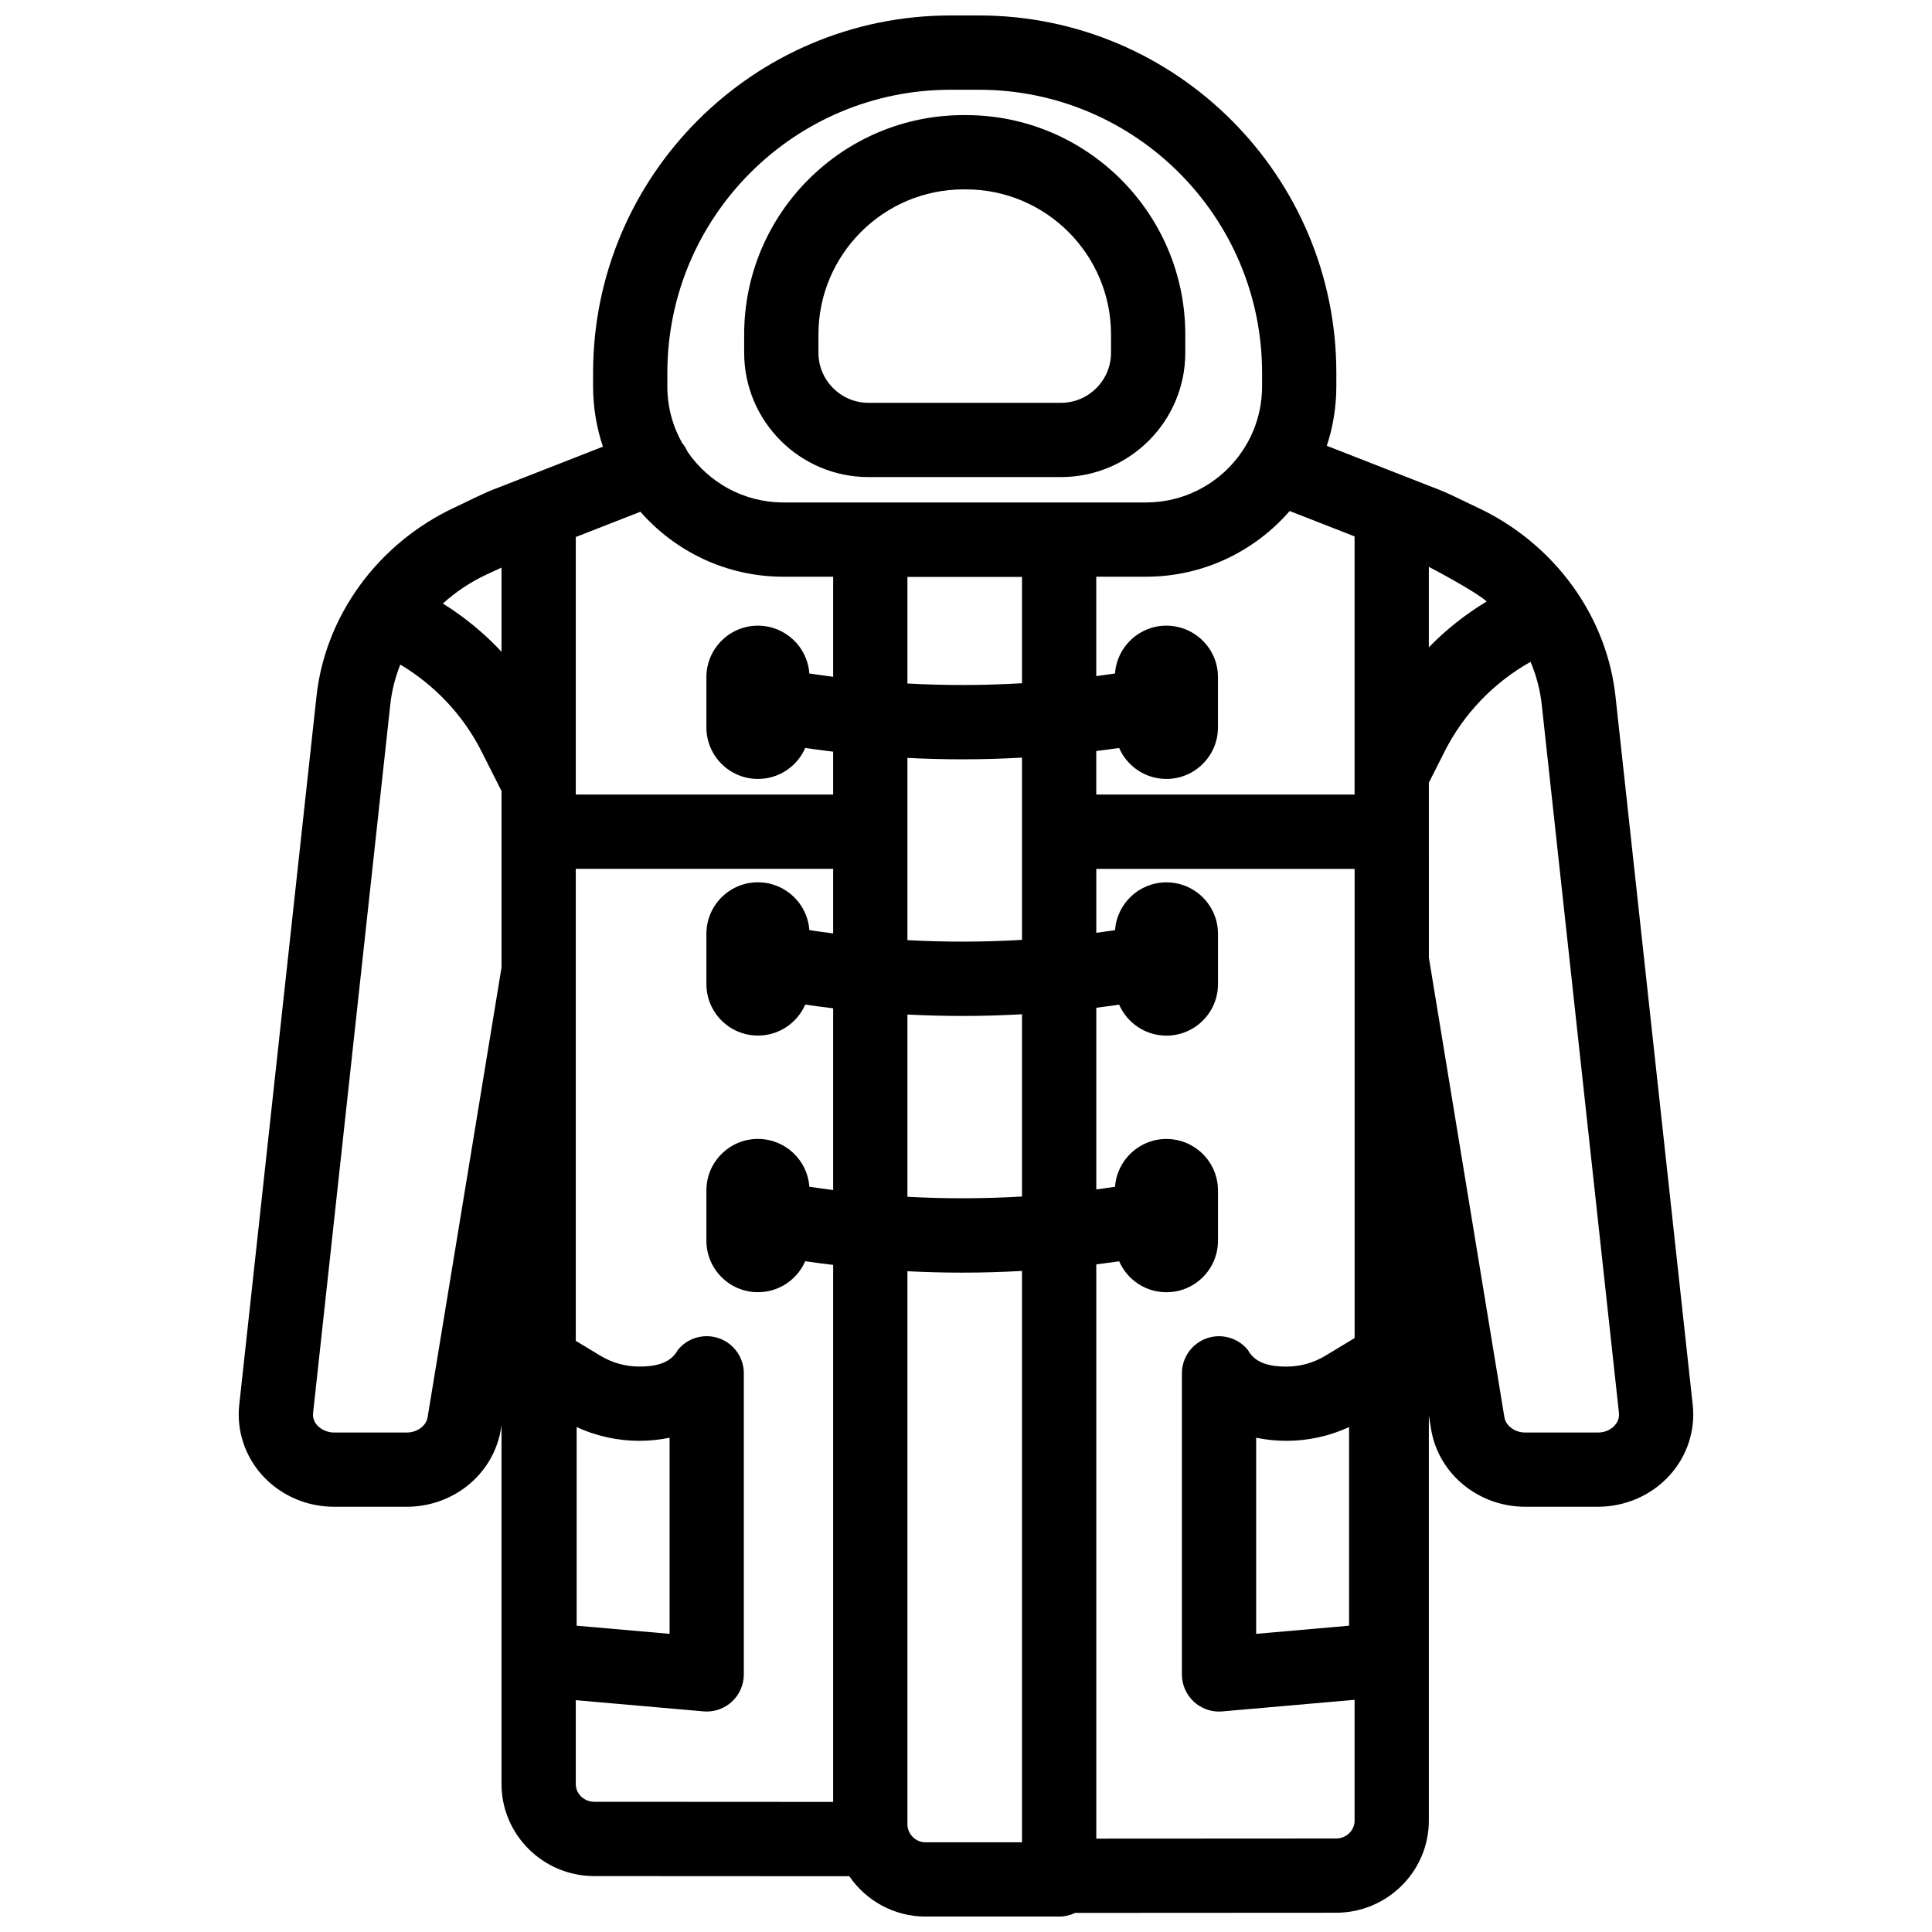
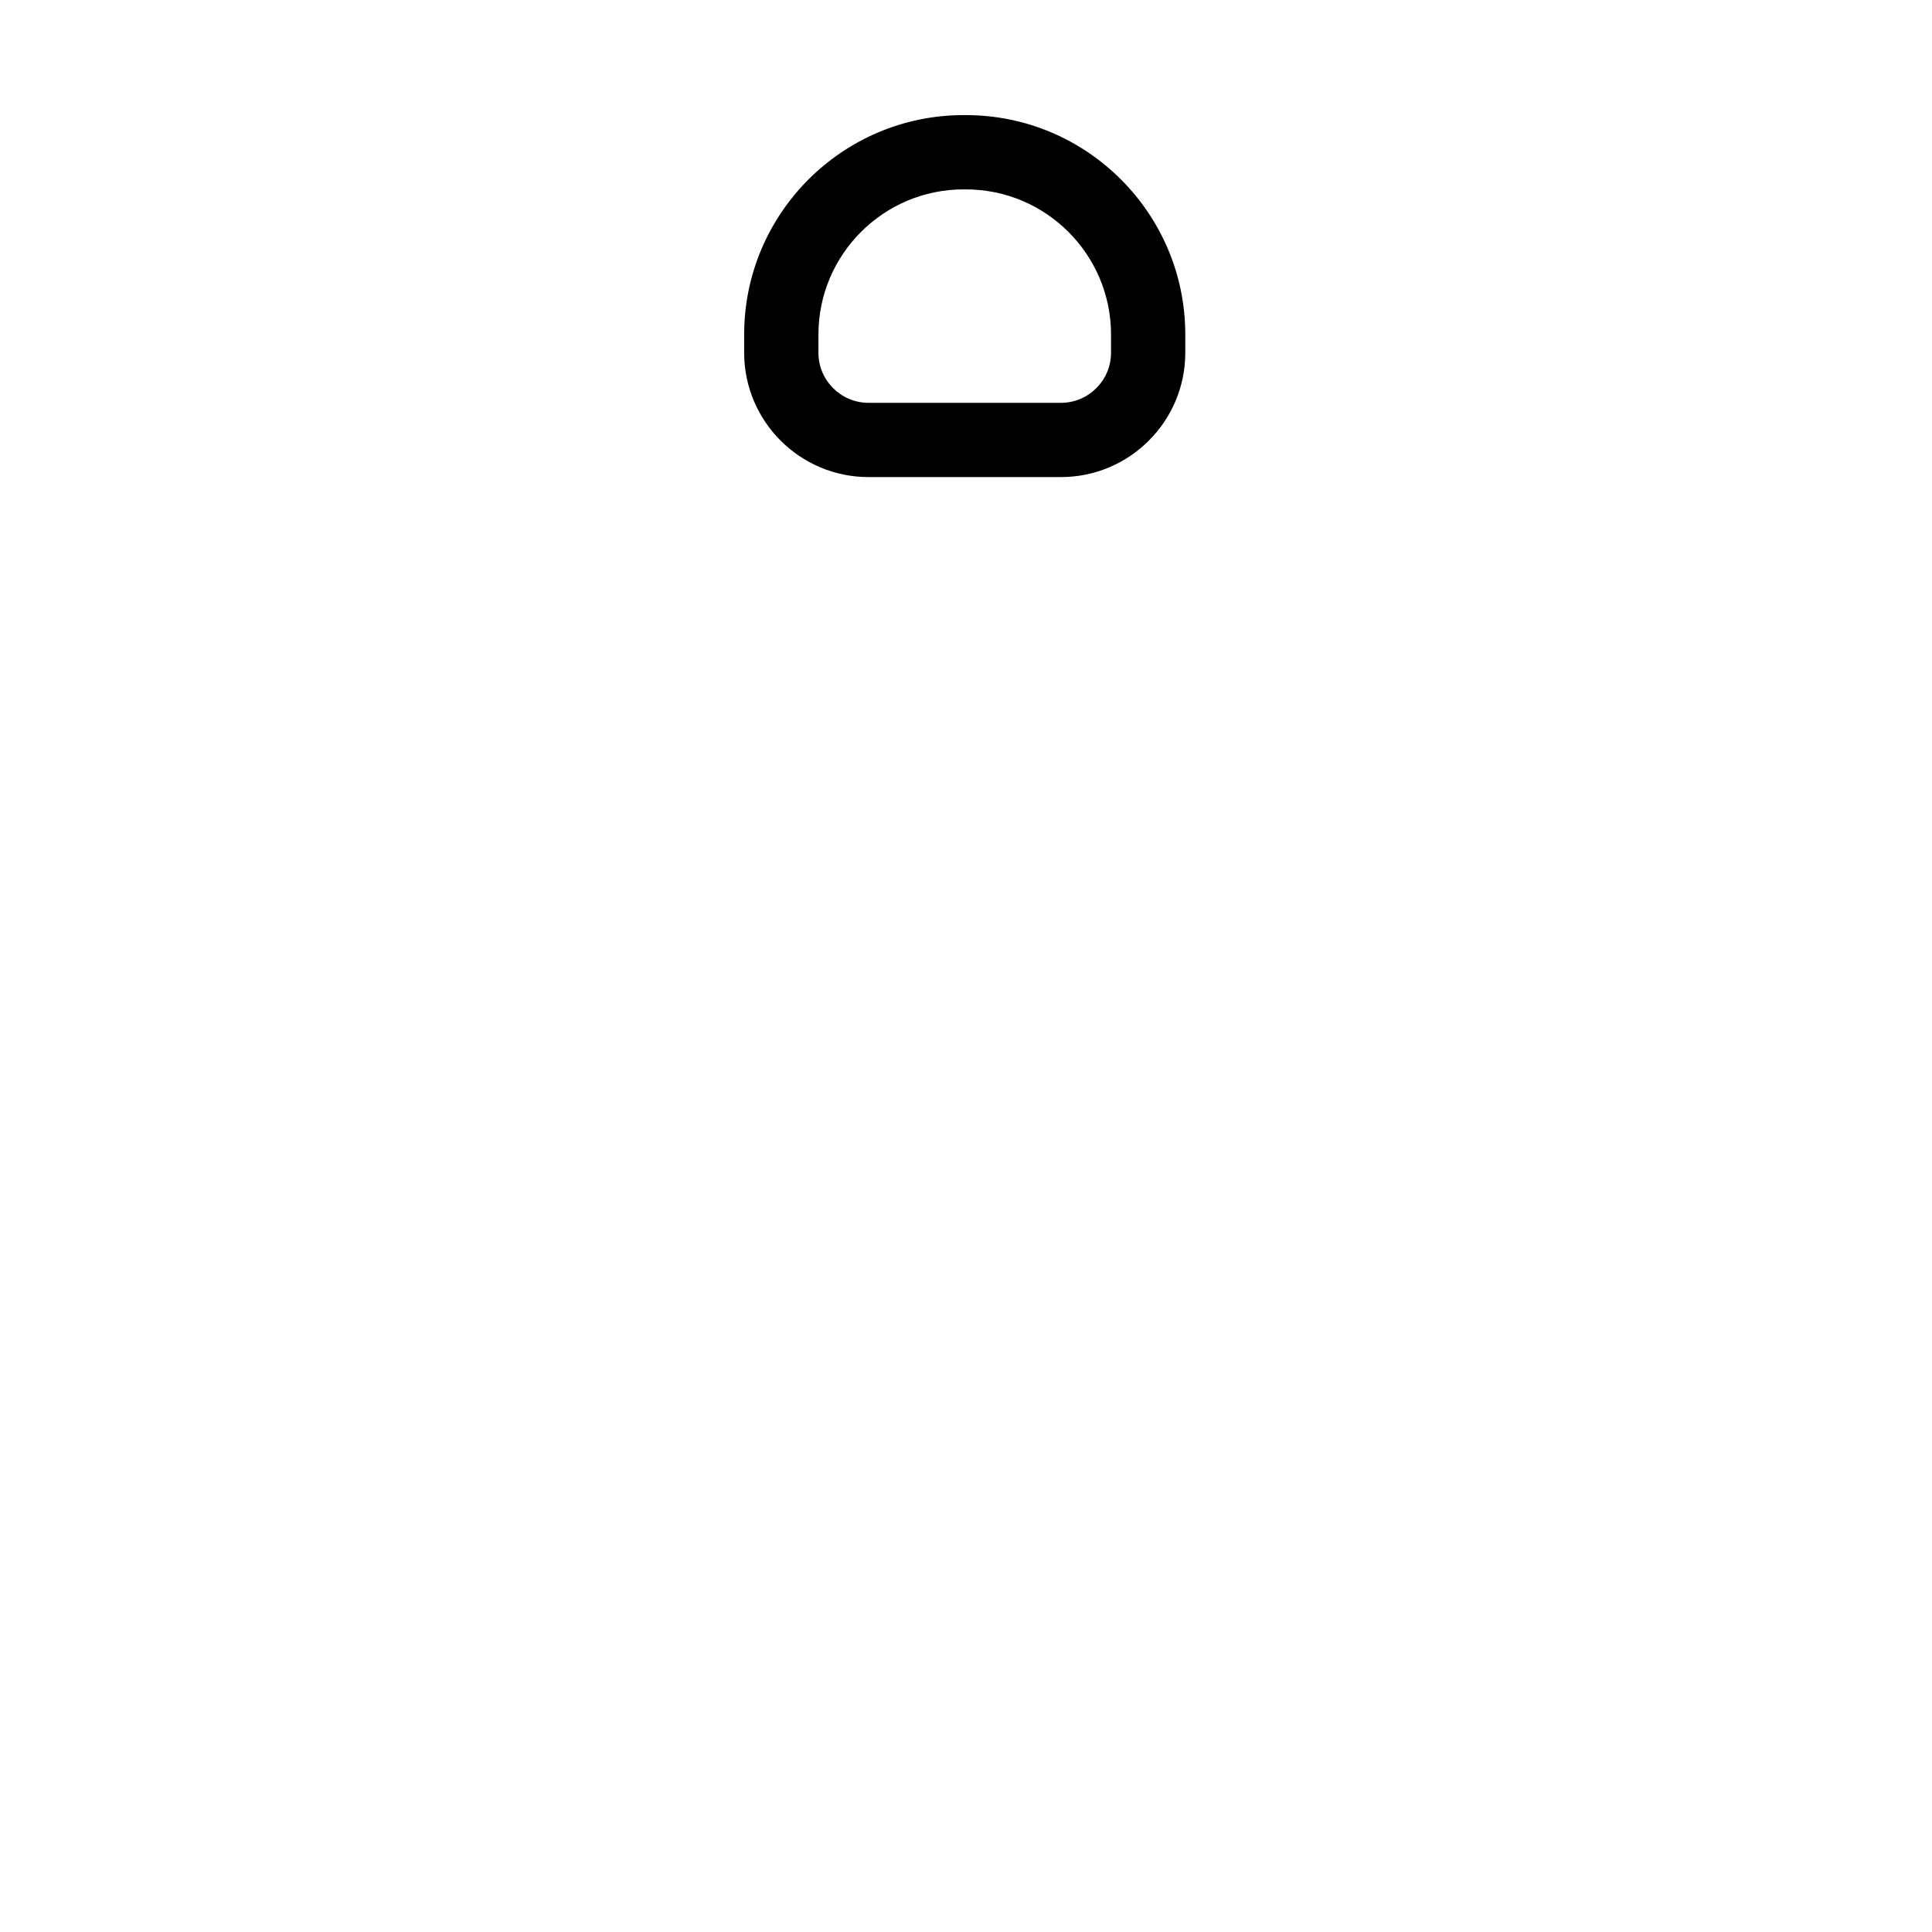
<svg xmlns="http://www.w3.org/2000/svg" width="800px" height="800px" version="1.1" viewBox="144 144 512 512">
  <defs>
    <clipPath id="a">
      <path d="m207 148.09h386v503.81h-386z" />
    </clipPath>
  </defs>
  <path d="m374.16 270.43h51.008c18.168 0 32.945-14.781 32.945-32.945v-4.836c0-32.062-26.082-58.145-58.145-58.145h-0.613c-32.059 0-58.145 26.082-58.145 58.145v4.836c0.004 18.164 14.781 32.945 32.949 32.945zm-13.266-37.781c0-21.207 17.254-38.461 38.461-38.461h0.613c21.211 0 38.465 17.254 38.465 38.461v4.836c0 7.316-5.953 13.266-13.266 13.266h-51.008c-7.316 0-13.266-5.953-13.266-13.266z" />
  <g clip-path="url(#a)">
-     <path d="m592.59 516.33-20.387-187.04c-2.106-21.828-16.25-41.332-36.922-50.914-3.766-1.746-7.504-3.766-11.41-5.18l-28.258-11.055c1.633-4.957 2.527-10.246 2.527-15.738v-3.598c0-52.223-42.484-94.707-94.703-94.707h-7.562c-52.219 0-94.703 42.484-94.703 94.707v3.594c0 5.582 0.926 10.949 2.609 15.973l-27.66 10.82c-3.906 1.418-7.644 3.434-11.41 5.18-20.676 9.582-34.816 29.086-36.922 50.914l-20.391 187.05c-0.73 6.703 1.469 13.465 6.031 18.551 4.801 5.352 11.758 8.422 19.086 8.422h19.285c12.188 0 22.637-8.41 24.84-19.992 0.016-0.082 0.031-0.164 0.043-0.242l0.219-1.328v95.023c0 13.453 11.031 24.406 24.586 24.414l67.582 0.035c4.418 6.453 11.836 10.691 20.227 10.691h35.383c1.523 0 2.957-0.355 4.246-0.973l69.145-0.039c13.555-0.008 24.586-10.961 24.586-24.414v-107.36l0.648 3.945c0.016 0.082 0.027 0.164 0.043 0.242 2.203 11.586 12.648 19.992 24.84 19.992h19.285c7.328 0 14.285-3.07 19.086-8.422 4.566-5.086 6.762-11.848 6.031-18.551zm-54.594-212.94c-5.633 3.394-10.785 7.481-15.34 12.156v-21.332c0-0.004 12.094 6.332 15.34 9.176zm-35.02-17.242v68.414h-68.457v-11.531c2.019-0.25 4.039-0.52 6.059-0.812 2.106 4.82 6.914 8.203 12.504 8.203h0.047c7.523 0 13.641-6.121 13.641-13.641v-13.336c0-7.523-6.121-13.641-13.688-13.641-7.195 0-13.094 5.606-13.594 12.676-1.656 0.25-3.312 0.477-4.969 0.699v-26.344h13.184c15.188 0 28.816-6.758 38.07-17.41zm-118.5 107v-48.297c4.84 0.242 9.684 0.375 14.527 0.375 5.281 0 10.562-0.16 15.84-0.449v48.297c-10.117 0.598-20.246 0.621-30.367 0.074zm30.367 19.641v48.297c-10.117 0.598-20.246 0.621-30.367 0.074v-48.297c4.84 0.242 9.684 0.375 14.527 0.375 5.281 0.004 10.562-0.156 15.84-0.449zm0-115.9v28.176c-10.117 0.598-20.25 0.621-30.367 0.074v-28.25zm-93.988-54.082c0-41.371 33.656-75.023 75.023-75.023h7.562c41.371 0 75.023 33.656 75.023 75.023v3.594c0 16.957-13.797 30.754-30.758 30.754h-96.098c-10.547 0-19.867-5.34-25.41-13.453-0.379-0.852-0.859-1.629-1.434-2.316-2.488-4.438-3.914-9.547-3.914-14.988zm30.754 54.031h13.184v26.516c-2.106-0.27-4.207-0.562-6.309-0.879-0.504-7.066-6.402-12.668-13.641-12.668-7.523 0-13.641 6.121-13.641 13.641v13.336c0 7.523 6.121 13.641 13.641 13.641h0.047c5.59 0 10.402-3.383 12.504-8.207 2.465 0.355 4.93 0.688 7.398 0.98v11.367h-68.207v-68.246l17.125-6.699c9.25 10.543 22.805 17.219 37.898 17.219zm-78.621-0.605 3.918-1.816v22.305c-4.582-4.91-9.805-9.207-15.543-12.777 3.398-3.082 7.301-5.703 11.625-7.711zm-15.691 223.49c-0.473 2.234-2.816 3.91-5.488 3.91h-19.285c-2.777 0-5.891-2.07-5.555-5.16l20.391-187.11c0.004-0.043 0.008-0.09 0.016-0.133 0.367-3.836 1.293-7.566 2.703-11.113 9.199 5.492 16.699 13.453 21.543 23.043l5.285 10.465v46.781zm39.289 97.047v-22.207l33.836 2.969c0.289 0.023 0.574 0.039 0.859 0.039 2.449 0 4.824-0.914 6.648-2.586 2.035-1.863 3.191-4.496 3.191-7.258v-79.785c0-4.176-2.633-7.894-6.57-9.281-3.938-1.387-8.32-0.141-10.938 3.113-1.961 3.695-6.309 4.379-10.176 4.379-3.648 0-7.219-0.992-10.324-2.871l-6.527-3.945v-125.09h68.207v17.117c-2.106-0.27-4.207-0.562-6.309-0.879-0.504-7.066-6.402-12.668-13.641-12.668-7.523 0-13.641 6.121-13.641 13.641v13.336c0 7.523 6.121 13.641 13.641 13.641h0.047c5.59 0 10.398-3.383 12.504-8.207 2.465 0.355 4.93 0.688 7.398 0.98v48.164c-2.106-0.27-4.207-0.562-6.309-0.879-0.504-7.066-6.402-12.668-13.641-12.668-7.523 0-13.641 6.121-13.641 13.641v13.336c0 7.523 6.121 13.641 13.641 13.641h0.047c5.59 0 10.398-3.383 12.504-8.207 2.465 0.355 4.93 0.688 7.398 0.98v142.31l-63.289-0.035c-2.711 0.012-4.918-2.113-4.918-4.723zm0.234-41.945v-52.637c5.188 2.394 10.859 3.644 16.621 3.644 2.691 0 5.375-0.277 8.004-0.816v51.969zm87.656 52.582v-146.52c4.84 0.242 9.684 0.375 14.527 0.375 5.281 0 10.562-0.16 15.84-0.449v151.42h-25.543c-2.66 0-4.824-2.164-4.824-4.824zm113.59 3.812-63.539 0.035v-152.19c2.019-0.25 4.039-0.52 6.059-0.812 2.106 4.82 6.914 8.203 12.504 8.203h0.047c7.523 0 13.641-6.121 13.641-13.641v-13.336c0-7.523-6.121-13.641-13.688-13.641-7.195 0-13.094 5.606-13.594 12.676-1.656 0.25-3.312 0.477-4.969 0.699v-48.156c2.019-0.25 4.039-0.52 6.059-0.812 2.106 4.82 6.914 8.203 12.504 8.203h0.047c7.523 0 13.641-6.121 13.641-13.641v-13.336c0-7.523-6.121-13.641-13.688-13.641-7.195 0-13.094 5.606-13.594 12.676-1.656 0.25-3.312 0.477-4.969 0.699v-16.945h68.457v124.34l-7.762 4.691c-3.106 1.879-6.676 2.871-10.324 2.871-3.867 0-8.215-0.684-10.176-4.379-2.617-3.254-7-4.5-10.938-3.113-3.938 1.387-6.57 5.106-6.57 9.281v79.785c0 2.758 1.16 5.391 3.191 7.258 1.824 1.668 4.195 2.586 6.648 2.586 0.285 0 0.574-0.012 0.859-0.039l35.066-3.074v32.035c0.004 2.594-2.203 4.719-4.914 4.719zm3.453-109.03v52.637l-24.625 2.16v-51.969c2.625 0.543 5.309 0.816 8.004 0.816 5.762 0 11.434-1.25 16.621-3.644zm70.398-0.438c-1.074 1.195-2.688 1.883-4.438 1.883h-19.285c-2.672 0-5.016-1.672-5.488-3.91l-20-121.7c-0.012-0.062-0.027-0.121-0.039-0.184l-0.004-46.426 4.172-8.258c5.062-10.02 13.016-18.266 22.781-23.77 1.578 3.762 2.621 7.738 3.012 11.836 0.004 0.043 0.008 0.09 0.016 0.133l20.395 187.11c0.16 1.504-0.523 2.613-1.121 3.285z" />
-   </g>
+     </g>
</svg>